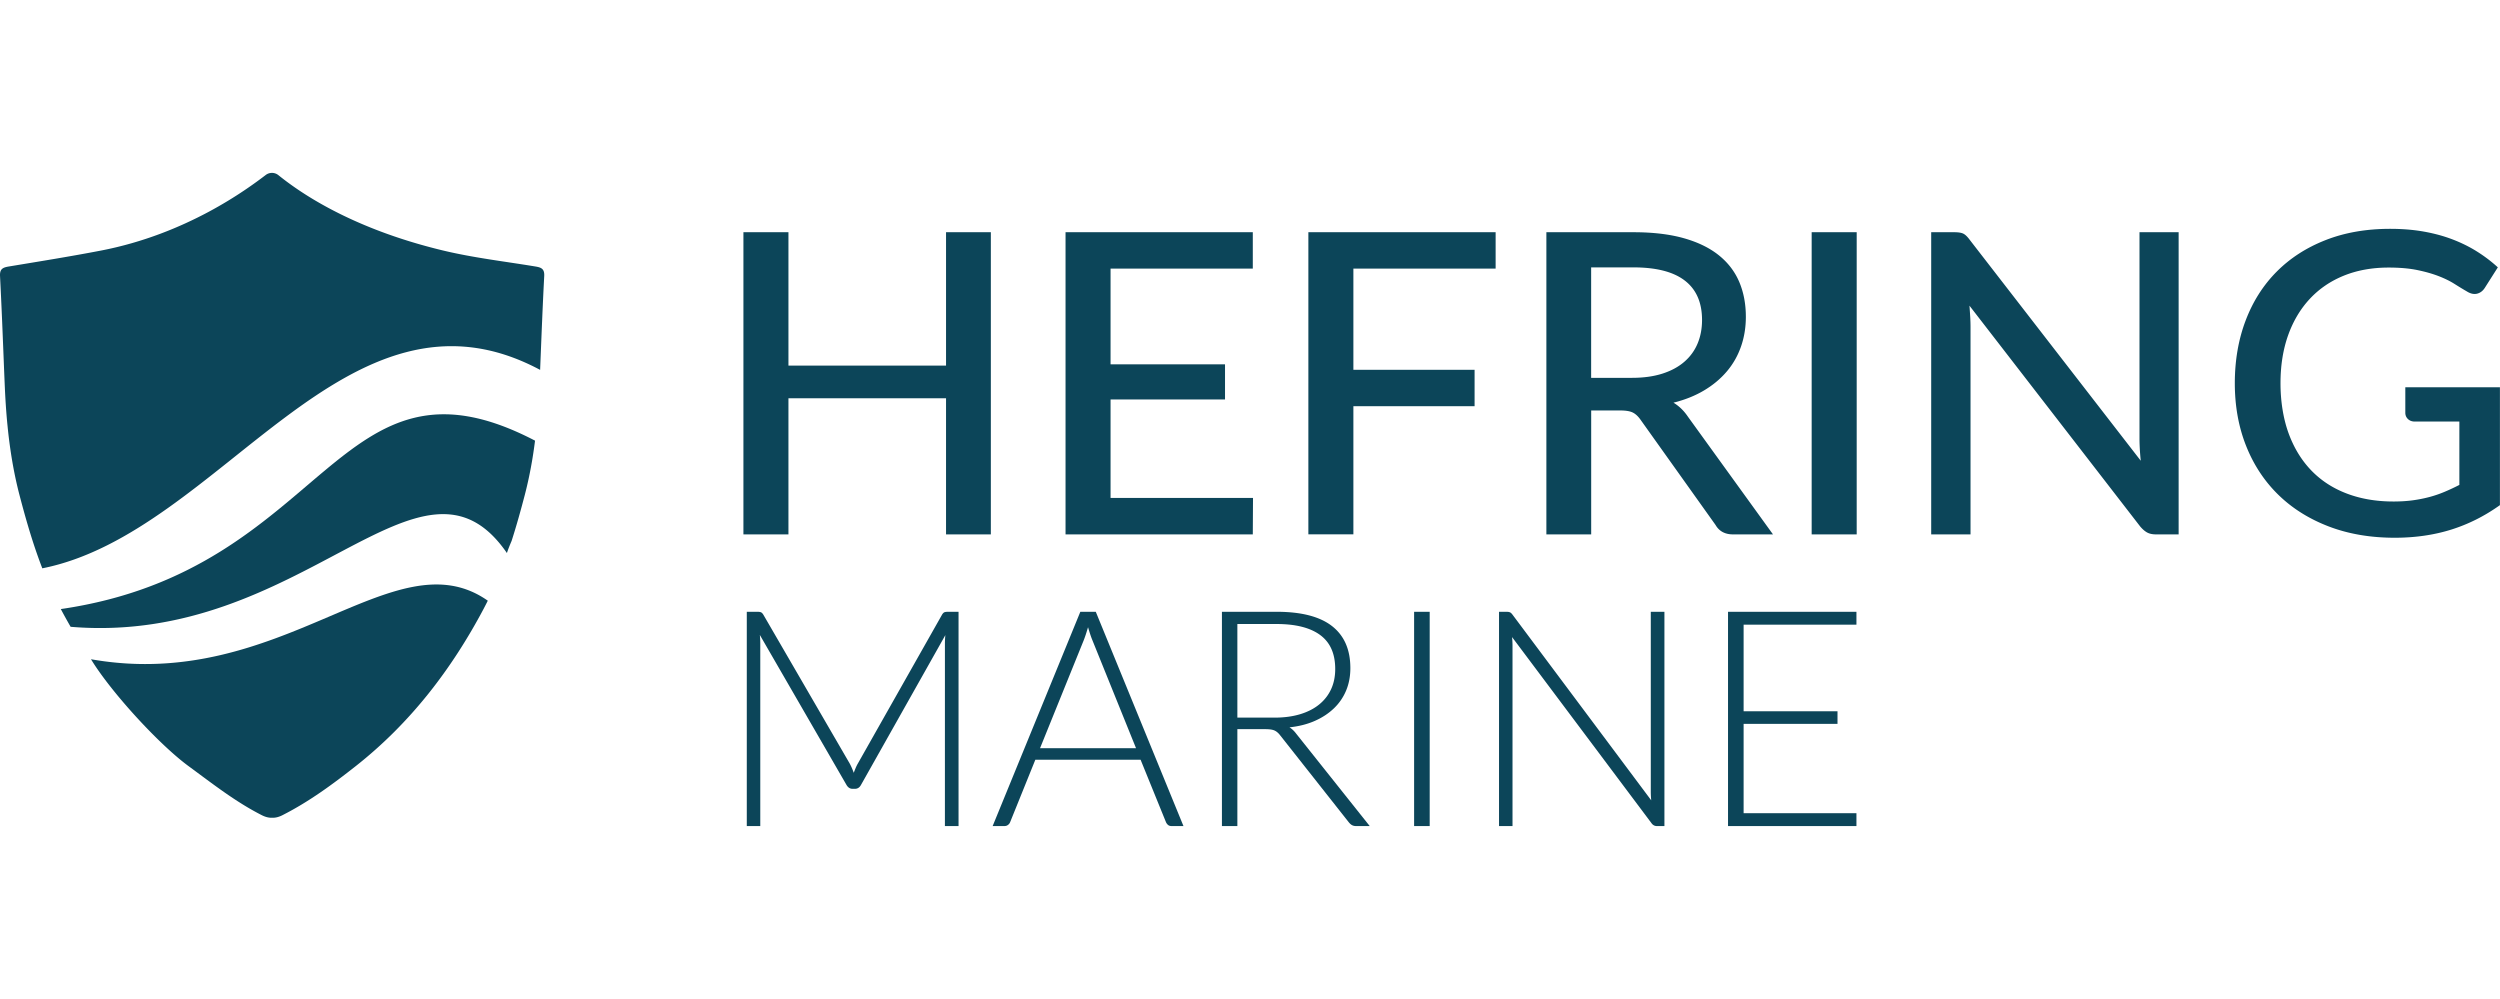
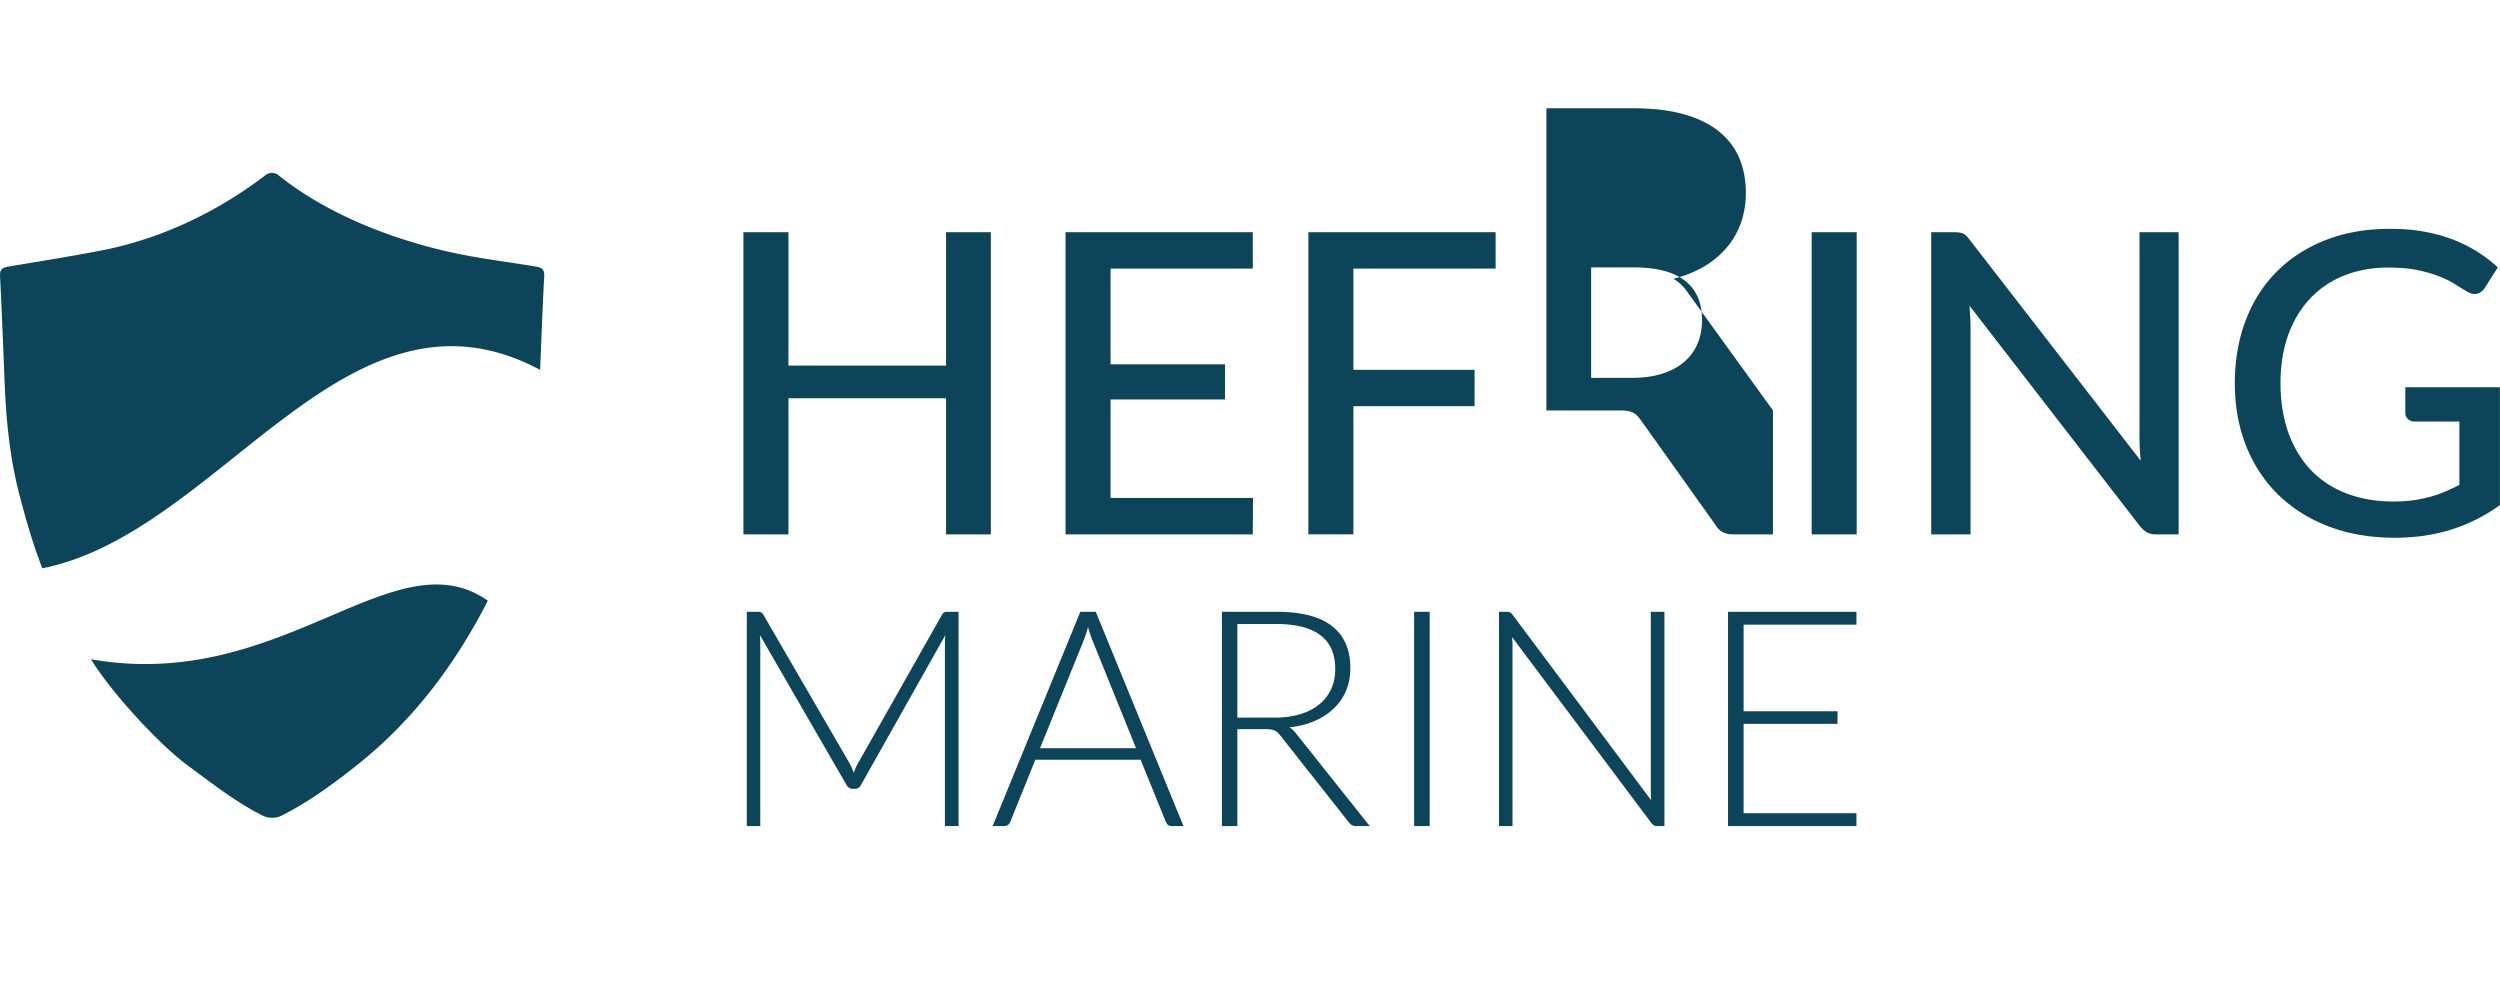
<svg xmlns="http://www.w3.org/2000/svg" width="1464" height="585" fill="none">
  <g fill="#0C4559" clip-path="url(#a)">
    <path d="M285.646 351.775a195.356 195.356 0 0 1-2.186 4.272 2.888 2.888 0 0 0-.136.273c-18.828 35.531-42.883 67.014-75.037 92.349-13.549 10.68-27.334 20.802-42.796 28.663-2.136 1.093-4.111 1.615-6.135 1.553-2.012.062-3.987-.46-6.123-1.553-15.461-7.861-28.862-18.455-42.784-28.663-17.386-12.742-45.565-43.529-57.165-62.617 111.934 19.821 177.432-72.826 232.362-34.29v.013Z" />
-     <path d="M313.317 258.061a288.063 288.063 0 0 1-1.478 10.258c-1.205 7.327-2.708 14.605-4.608 21.845-2.335 8.917-4.806 17.784-7.613 26.527v.013c-1.117 2.62-2.099 5.054-2.769 7.153-50.484-73.248-119.199 54.582-255.499 43.194a334.1 334.1 0 0 1-5.738-10.383c157.09-22.838 161.114-159.374 277.729-98.607h-.024Z" />
-     <path d="M318.694 161.7c-.447 8.445-.832 16.89-1.192 25.335-.423 9.849-.808 19.709-1.205 29.57-113.275-60.568-186.983 95.466-291.527 116.206-.87-2.26-1.714-4.52-2.521-6.806-4.185-11.736-7.6-23.745-10.767-35.841-1.9-7.228-3.403-14.518-4.608-21.845a295.155 295.155 0 0 1-2.434-18.666c-.832-8.16-1.341-16.369-1.689-24.603-.534-12.667-1.006-25.347-1.552-38.015-.36-8.445-.746-16.902-1.18-25.335-.224-4.135 1.552-5.042 5.042-5.626 17.995-2.98 36.016-5.874 53.911-9.314 50.261-9.662 85.506-35.817 96.659-44.299a6.017 6.017 0 0 1 7.364.087c9.836 7.886 39.878 30.613 96.745 44.212 17.722 4.235 35.916 6.334 53.912 9.314 3.489.584 5.265 1.478 5.042 5.626Zm181.269 290.831c.361-.943.721-1.875 1.106-2.794.385-.919.807-1.788 1.291-2.62l49.304-87.17c.472-.77.944-1.242 1.416-1.416.472-.174 1.118-.261 1.95-.261h6.296v125.483h-7.985V376.8c0-1.54.087-3.167.261-4.881l-49.391 87.704c-.832 1.54-2.012 2.31-3.552 2.31h-1.416c-1.478 0-2.658-.77-3.552-2.31l-50.732-87.804c.174 1.714.261 3.366.261 4.968v106.954h-7.899V358.258h6.21c.832 0 1.49.087 1.999.261.497.173.994.658 1.466 1.415l50.633 87.27a37.165 37.165 0 0 1 2.31 5.327h.024Zm193.067 31.21h-7.004c-.833 0-1.503-.224-2.037-.671a4.437 4.437 0 0 1-1.242-1.726l-14.816-36.45h-61.636l-14.717 36.45a3.798 3.798 0 0 1-1.242 1.689c-.596.472-1.304.708-2.124.708h-6.917l51.353-125.483h9.041l51.353 125.483h-.012Zm-83.978-45.578h56.221L639.64 374.75a49.232 49.232 0 0 1-1.242-3.415c-.41-1.267-.832-2.62-1.242-4.036-.41 1.416-.832 2.757-1.242 4.036a68.137 68.137 0 0 1-1.242 3.502l-25.633 63.326h.013Zm115.549-11.178v56.756h-9.041V358.258h32.016c14.481 0 25.298 2.794 32.464 8.383 7.153 5.588 10.73 13.785 10.73 24.614 0 4.794-.832 9.166-2.484 13.127a30.647 30.647 0 0 1-7.141 10.42c-3.105 2.981-6.843 5.44-11.214 7.365-4.372 1.925-9.315 3.179-14.816 3.763 1.415.881 2.694 2.074 3.812 3.552l43.194 54.271h-7.899c-.943 0-1.763-.174-2.434-.534-.683-.36-1.341-.944-1.999-1.776l-40.176-50.906c-1.006-1.304-2.087-2.223-3.242-2.744-1.155-.534-2.943-.795-5.365-.795h-16.405v-.013Zm0-6.743h21.82c5.552 0 10.544-.671 14.94-2 4.409-1.329 8.122-3.241 11.178-5.725 3.042-2.484 5.365-5.464 6.967-8.954 1.602-3.49 2.397-7.414 2.397-11.798 0-8.93-2.931-15.549-8.781-19.871-5.849-4.322-14.369-6.47-25.546-6.47h-22.975v54.818Zm112.629 63.499h-9.128V358.258h9.128v125.483Zm46.994-125.172c.472.211.981.67 1.503 1.378l81.233 108.73a52.768 52.768 0 0 1-.261-5.142V358.271h7.986v125.482h-4.347c-1.366 0-2.459-.583-3.278-1.775l-81.594-108.904c.174 1.776.261 3.465.261 5.055v105.624h-7.899V358.271h4.434c.832 0 1.478.099 1.95.31l.012-.012Zm202.906-.311v7.538h-66.07v50.732h54.98v7.365h-54.98v52.322h66.07v7.538h-75.2V358.27h75.2v-.012ZM580.241 135.993V312.94h-26.242v-79.718h-92.286v79.718h-26.366V135.993h26.366v78.116h92.286v-78.116h26.242Zm153.524 155.624-.125 21.323H623.979V135.993H733.64v21.311h-83.295v56.06h67.026v20.578h-67.026v57.662h83.42v.013Zm58.78-134.313v59.264h70.975v21.311h-70.975v75.037h-26.366V135.993H875.84v21.311h-83.295ZM1038.25 312.94h-23.41c-4.69 0-8.1-1.85-10.23-5.538l-43.736-61.363c-1.403-2.05-2.918-3.515-4.557-4.372-1.64-.857-4.111-1.292-7.39-1.292h-17.126v72.578H905.56v-176.96h51.017c11.414 0 21.25 1.167 29.508 3.514 8.259 2.335 15.075 5.663 20.455 9.985 5.38 4.31 9.36 9.513 11.95 15.586 2.58 6.086 3.88 12.904 3.88 20.455 0 6.159-.94 11.947-2.83 17.374-1.89 5.427-4.65 10.295-8.32 14.605-3.65 4.309-8.11 8.023-13.374 11.152-5.253 3.117-11.214 5.502-17.871 7.141 3.291 1.975 6.123 4.72 8.507 8.259l49.778 68.876h-.01Zm-82.567-91.678c6.731 0 12.668-.819 17.809-2.459 5.129-1.639 9.426-3.961 12.879-6.967 3.452-2.993 6.036-6.569 7.762-10.717 1.726-4.148 2.583-8.731 2.583-13.736 0-10.184-3.353-17.871-10.047-23.037-6.694-5.179-16.741-7.762-30.129-7.762h-24.764v64.691h23.907v-.013Zm131.597 91.678h-26.37V135.993h26.37V312.94Zm188.53-176.948V312.94h-13.31c-2.05 0-3.76-.372-5.12-1.105-1.35-.733-2.73-1.925-4.12-3.577L1153.32 179c.16 2.223.31 4.396.44 6.532.12 2.136.18 4.148.18 6.036V312.94h-23.03V135.992h13.54c2.3 0 4.03.261 5.18.795 1.16.534 2.43 1.751 3.83 3.639l100.17 129.383c-.25-2.385-.43-4.707-.56-6.968-.12-2.26-.18-4.371-.18-6.346V135.98h22.91l.01.012Zm188.15 90.809v69.001c-8.95 6.408-18.48 11.19-28.59 14.356-10.11 3.155-21.11 4.745-33.02 4.745-14.29 0-27.21-2.224-38.75-6.657-11.53-4.434-21.37-10.631-29.51-18.604-8.13-7.973-14.39-17.499-18.79-28.589-4.39-11.09-6.59-23.286-6.59-36.599 0-13.313 2.11-25.646 6.35-36.786 4.23-11.127 10.28-20.653 18.17-28.588 7.88-7.924 17.43-14.084 28.65-18.48 11.21-4.396 23.79-6.595 37.76-6.595 7.07 0 13.61.534 19.66 1.602 6.04 1.068 11.65 2.584 16.82 4.558 5.18 1.975 9.96 4.335 14.35 7.092a84.622 84.622 0 0 1 12.26 9.302l-7.51 11.823c-1.16 1.887-2.67 3.079-4.56 3.576-1.89.497-3.94.05-6.16-1.353-2.14-1.23-4.49-2.671-7.09-4.31-2.58-1.639-5.66-3.167-9.24-4.558s-7.74-2.583-12.51-3.576c-4.77-.982-10.39-1.478-16.87-1.478-9.7 0-18.45 1.589-26.25 4.744-7.8 3.167-14.45 7.7-19.95 13.611-5.5 5.912-9.74 13.04-12.7 21.374-2.95 8.333-4.43 17.684-4.43 28.03 0 10.345 1.57 20.553 4.68 29.135 3.12 8.581 7.54 15.859 13.25 21.808 5.72 5.961 12.66 10.494 20.83 13.611 8.17 3.117 17.31 4.682 27.42 4.682 3.95 0 7.62-.223 11.03-.67 3.4-.448 6.67-1.093 9.8-1.913 3.12-.82 6.13-1.85 9.05-3.08 2.92-1.229 5.81-2.583 8.68-4.061v-37.096h-26.11c-1.64 0-2.98-.497-4-1.478-1.03-.981-1.54-2.223-1.54-3.701v-14.915H1464l-.04.037Z" />
+     <path d="M318.694 161.7c-.447 8.445-.832 16.89-1.192 25.335-.423 9.849-.808 19.709-1.205 29.57-113.275-60.568-186.983 95.466-291.527 116.206-.87-2.26-1.714-4.52-2.521-6.806-4.185-11.736-7.6-23.745-10.767-35.841-1.9-7.228-3.403-14.518-4.608-21.845a295.155 295.155 0 0 1-2.434-18.666c-.832-8.16-1.341-16.369-1.689-24.603-.534-12.667-1.006-25.347-1.552-38.015-.36-8.445-.746-16.902-1.18-25.335-.224-4.135 1.552-5.042 5.042-5.626 17.995-2.98 36.016-5.874 53.911-9.314 50.261-9.662 85.506-35.817 96.659-44.299a6.017 6.017 0 0 1 7.364.087c9.836 7.886 39.878 30.613 96.745 44.212 17.722 4.235 35.916 6.334 53.912 9.314 3.489.584 5.265 1.478 5.042 5.626Zm181.269 290.831c.361-.943.721-1.875 1.106-2.794.385-.919.807-1.788 1.291-2.62l49.304-87.17c.472-.77.944-1.242 1.416-1.416.472-.174 1.118-.261 1.95-.261h6.296v125.483h-7.985V376.8c0-1.54.087-3.167.261-4.881l-49.391 87.704c-.832 1.54-2.012 2.31-3.552 2.31h-1.416c-1.478 0-2.658-.77-3.552-2.31l-50.732-87.804c.174 1.714.261 3.366.261 4.968v106.954h-7.899V358.258h6.21c.832 0 1.49.087 1.999.261.497.173.994.658 1.466 1.415l50.633 87.27a37.165 37.165 0 0 1 2.31 5.327h.024Zm193.067 31.21h-7.004c-.833 0-1.503-.224-2.037-.671a4.437 4.437 0 0 1-1.242-1.726l-14.816-36.45h-61.636l-14.717 36.45a3.798 3.798 0 0 1-1.242 1.689c-.596.472-1.304.708-2.124.708h-6.917l51.353-125.483h9.041l51.353 125.483h-.012Zm-83.978-45.578h56.221L639.64 374.75a49.232 49.232 0 0 1-1.242-3.415c-.41-1.267-.832-2.62-1.242-4.036-.41 1.416-.832 2.757-1.242 4.036a68.137 68.137 0 0 1-1.242 3.502l-25.633 63.326h.013Zm115.549-11.178v56.756h-9.041V358.258h32.016c14.481 0 25.298 2.794 32.464 8.383 7.153 5.588 10.73 13.785 10.73 24.614 0 4.794-.832 9.166-2.484 13.127a30.647 30.647 0 0 1-7.141 10.42c-3.105 2.981-6.843 5.44-11.214 7.365-4.372 1.925-9.315 3.179-14.816 3.763 1.415.881 2.694 2.074 3.812 3.552l43.194 54.271h-7.899c-.943 0-1.763-.174-2.434-.534-.683-.36-1.341-.944-1.999-1.776l-40.176-50.906c-1.006-1.304-2.087-2.223-3.242-2.744-1.155-.534-2.943-.795-5.365-.795h-16.405v-.013Zm0-6.743h21.82c5.552 0 10.544-.671 14.94-2 4.409-1.329 8.122-3.241 11.178-5.725 3.042-2.484 5.365-5.464 6.967-8.954 1.602-3.49 2.397-7.414 2.397-11.798 0-8.93-2.931-15.549-8.781-19.871-5.849-4.322-14.369-6.47-25.546-6.47h-22.975v54.818Zm112.629 63.499h-9.128V358.258h9.128v125.483Zm46.994-125.172c.472.211.981.67 1.503 1.378l81.233 108.73a52.768 52.768 0 0 1-.261-5.142V358.271h7.986v125.482h-4.347c-1.366 0-2.459-.583-3.278-1.775l-81.594-108.904c.174 1.776.261 3.465.261 5.055v105.624h-7.899V358.271h4.434c.832 0 1.478.099 1.95.31l.012-.012Zm202.906-.311v7.538h-66.07v50.732h54.98v7.365h-54.98v52.322h66.07v7.538h-75.2V358.27h75.2v-.012ZM580.241 135.993V312.94h-26.242v-79.718h-92.286v79.718h-26.366V135.993h26.366v78.116h92.286v-78.116h26.242Zm153.524 155.624-.125 21.323H623.979V135.993H733.64v21.311h-83.295v56.06h67.026v20.578h-67.026v57.662h83.42v.013Zm58.78-134.313v59.264h70.975v21.311h-70.975v75.037h-26.366V135.993H875.84v21.311h-83.295ZM1038.25 312.94h-23.41c-4.69 0-8.1-1.85-10.23-5.538l-43.736-61.363c-1.403-2.05-2.918-3.515-4.557-4.372-1.64-.857-4.111-1.292-7.39-1.292h-17.126H905.56v-176.96h51.017c11.414 0 21.25 1.167 29.508 3.514 8.259 2.335 15.075 5.663 20.455 9.985 5.38 4.31 9.36 9.513 11.95 15.586 2.58 6.086 3.88 12.904 3.88 20.455 0 6.159-.94 11.947-2.83 17.374-1.89 5.427-4.65 10.295-8.32 14.605-3.65 4.309-8.11 8.023-13.374 11.152-5.253 3.117-11.214 5.502-17.871 7.141 3.291 1.975 6.123 4.72 8.507 8.259l49.778 68.876h-.01Zm-82.567-91.678c6.731 0 12.668-.819 17.809-2.459 5.129-1.639 9.426-3.961 12.879-6.967 3.452-2.993 6.036-6.569 7.762-10.717 1.726-4.148 2.583-8.731 2.583-13.736 0-10.184-3.353-17.871-10.047-23.037-6.694-5.179-16.741-7.762-30.129-7.762h-24.764v64.691h23.907v-.013Zm131.597 91.678h-26.37V135.993h26.37V312.94Zm188.53-176.948V312.94h-13.31c-2.05 0-3.76-.372-5.12-1.105-1.35-.733-2.73-1.925-4.12-3.577L1153.32 179c.16 2.223.31 4.396.44 6.532.12 2.136.18 4.148.18 6.036V312.94h-23.03V135.992h13.54c2.3 0 4.03.261 5.18.795 1.16.534 2.43 1.751 3.83 3.639l100.17 129.383c-.25-2.385-.43-4.707-.56-6.968-.12-2.26-.18-4.371-.18-6.346V135.98h22.91l.01.012Zm188.15 90.809v69.001c-8.95 6.408-18.48 11.19-28.59 14.356-10.11 3.155-21.11 4.745-33.02 4.745-14.29 0-27.21-2.224-38.75-6.657-11.53-4.434-21.37-10.631-29.51-18.604-8.13-7.973-14.39-17.499-18.79-28.589-4.39-11.09-6.59-23.286-6.59-36.599 0-13.313 2.11-25.646 6.35-36.786 4.23-11.127 10.28-20.653 18.17-28.588 7.88-7.924 17.43-14.084 28.65-18.48 11.21-4.396 23.79-6.595 37.76-6.595 7.07 0 13.61.534 19.66 1.602 6.04 1.068 11.65 2.584 16.82 4.558 5.18 1.975 9.96 4.335 14.35 7.092a84.622 84.622 0 0 1 12.26 9.302l-7.51 11.823c-1.16 1.887-2.67 3.079-4.56 3.576-1.89.497-3.94.05-6.16-1.353-2.14-1.23-4.49-2.671-7.09-4.31-2.58-1.639-5.66-3.167-9.24-4.558s-7.74-2.583-12.51-3.576c-4.77-.982-10.39-1.478-16.87-1.478-9.7 0-18.45 1.589-26.25 4.744-7.8 3.167-14.45 7.7-19.95 13.611-5.5 5.912-9.74 13.04-12.7 21.374-2.95 8.333-4.43 17.684-4.43 28.03 0 10.345 1.57 20.553 4.68 29.135 3.12 8.581 7.54 15.859 13.25 21.808 5.72 5.961 12.66 10.494 20.83 13.611 8.17 3.117 17.31 4.682 27.42 4.682 3.95 0 7.62-.223 11.03-.67 3.4-.448 6.67-1.093 9.8-1.913 3.12-.82 6.13-1.85 9.05-3.08 2.92-1.229 5.81-2.583 8.68-4.061v-37.096h-26.11c-1.64 0-2.98-.497-4-1.478-1.03-.981-1.54-2.223-1.54-3.701v-14.915H1464l-.04.037Z" />
  </g>
  <defs>
    <clipPath id="a">
      <path fill="#fff" d="M0 0h1464v585H0z" />
    </clipPath>
  </defs>
</svg>